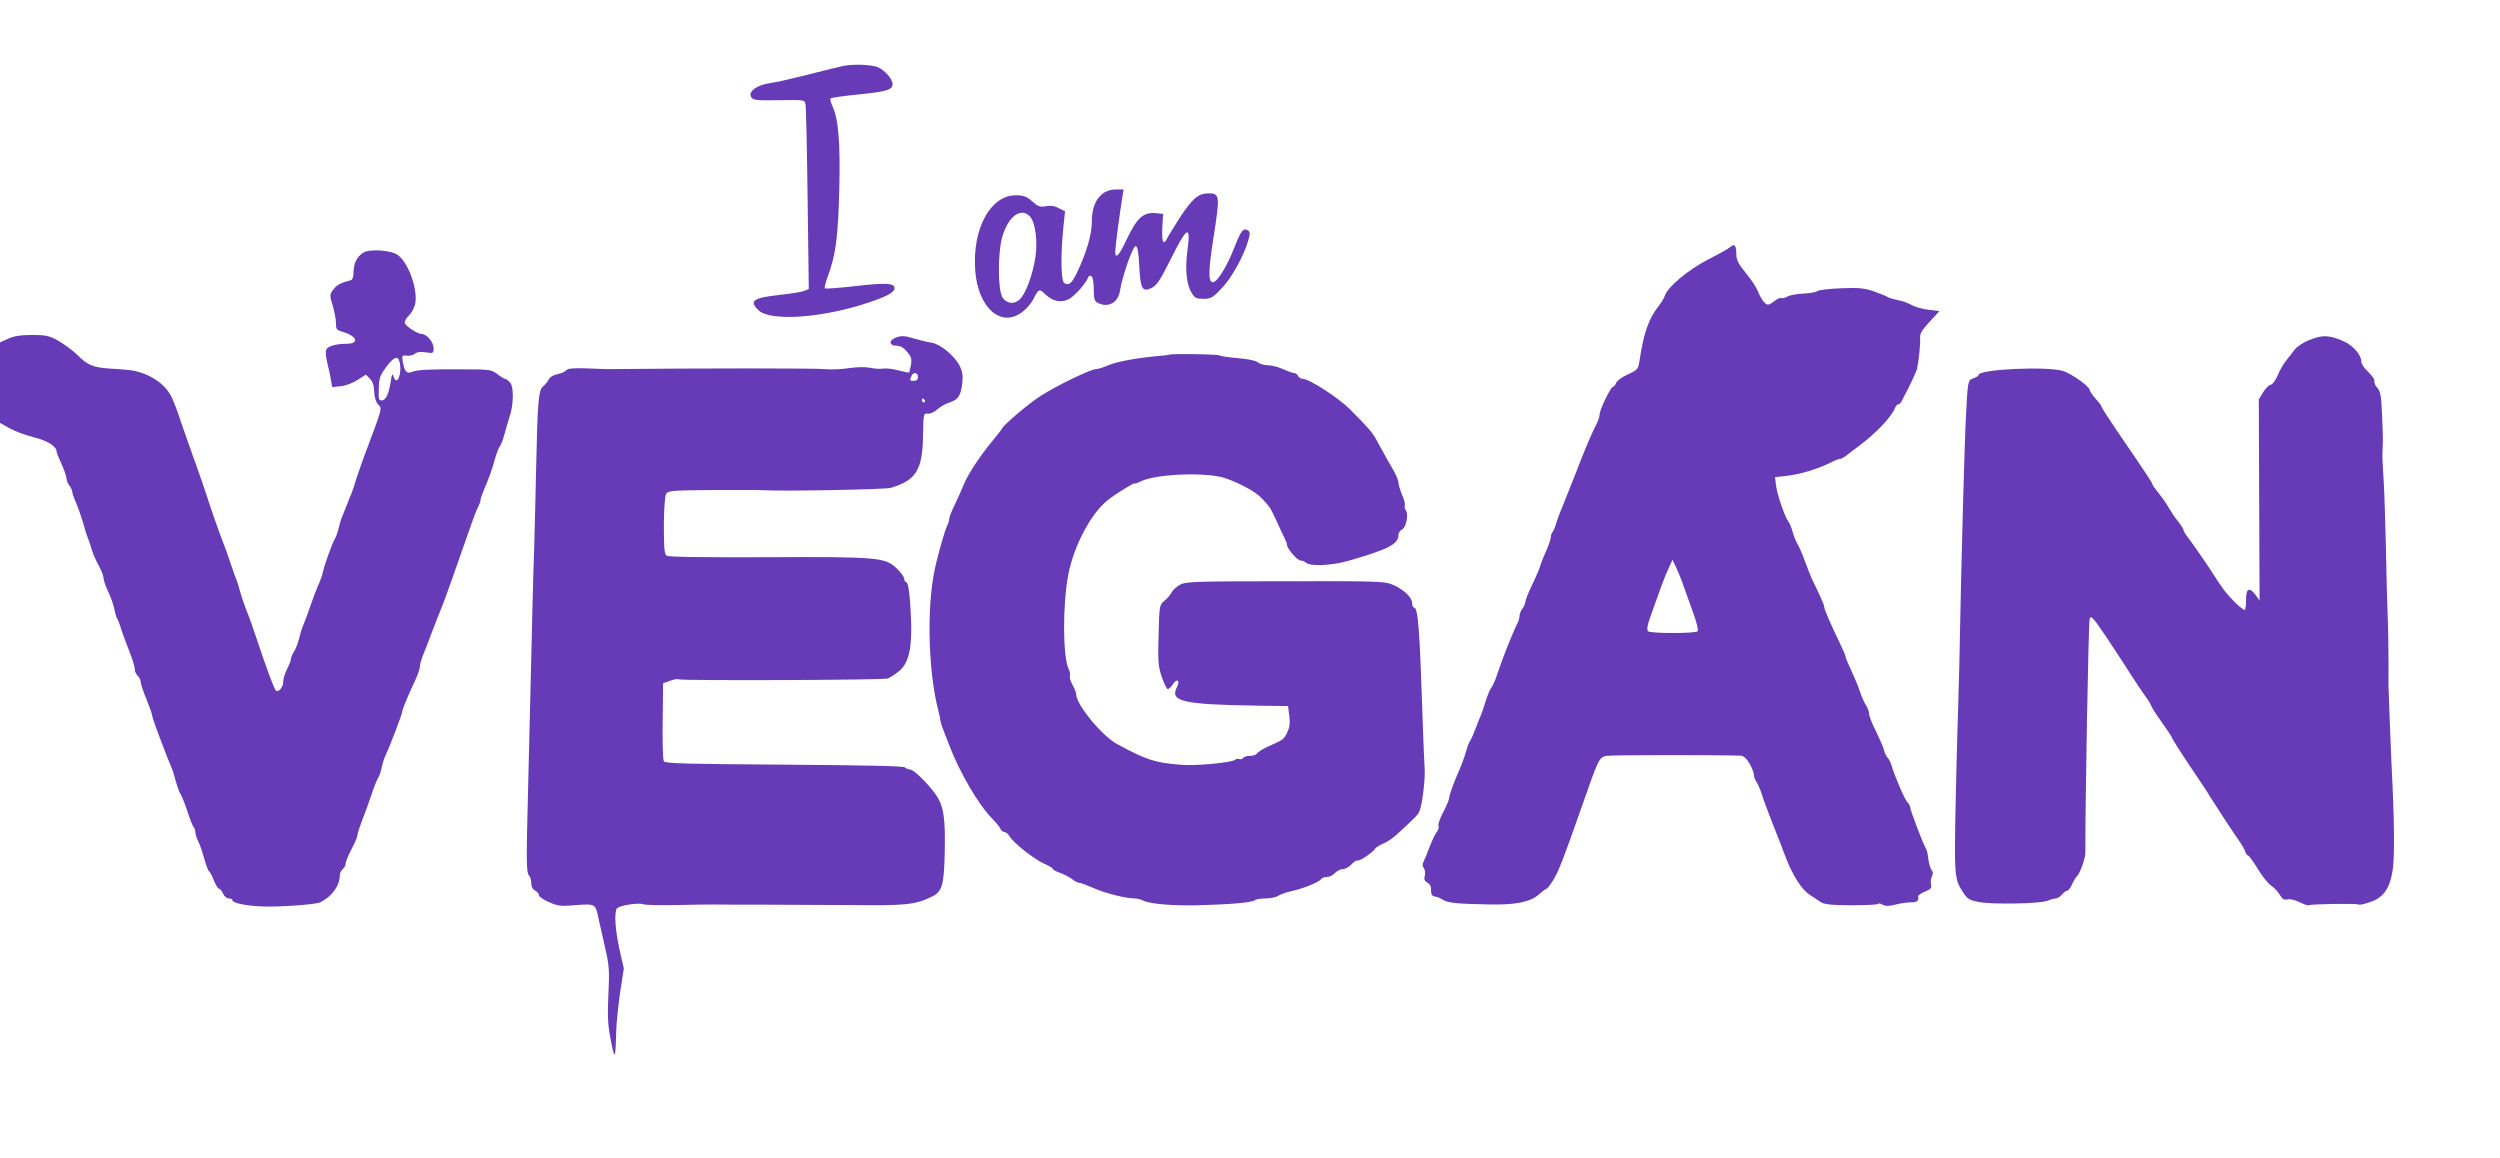
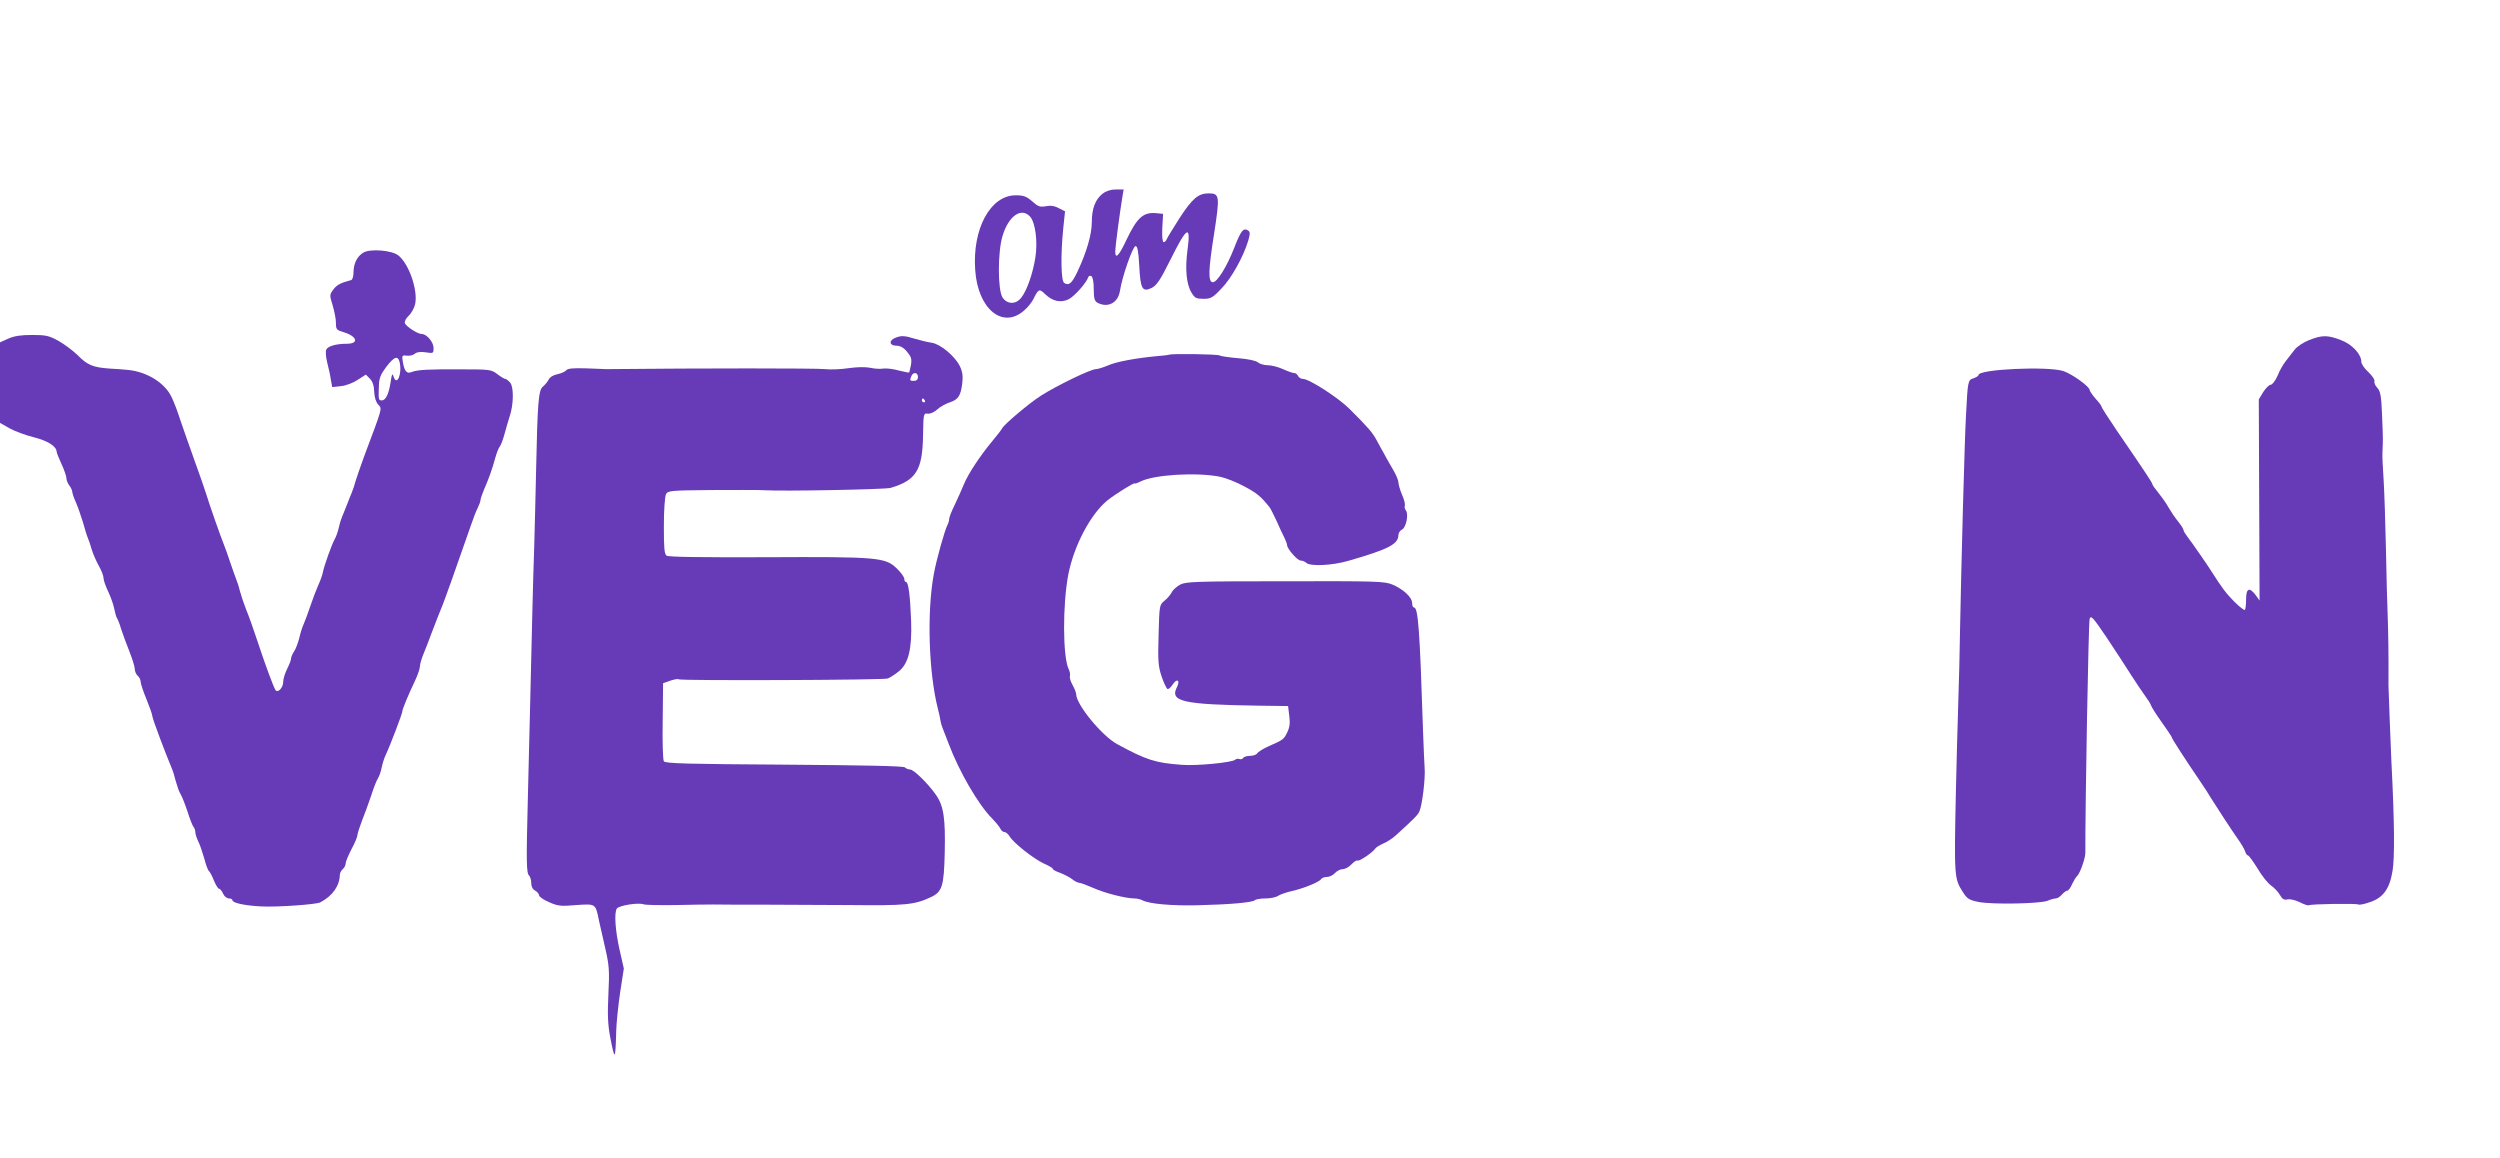
<svg xmlns="http://www.w3.org/2000/svg" version="1.0" width="1280pt" height="593pt" viewBox="0 0 1280 593" preserveAspectRatio="xMidYMid meet">
  <g transform="translate(0,593) scale(0.1,-0.1)" fill="#673ab7" stroke="none">
-     <path d="M4320 5593 c-14 -3 -93 -22 -175 -43 -83 -21 -174 -42 -204 -46 -66 -9 -112 -43 -95 -71 10 -16 26 -18 143 -16 128 2 131 2 135 -20 3 -12 8 -230 11 -484 l6 -463 -23 -9 c-13 -6 -70 -15 -128 -21 -134 -15 -157 -31 -106 -79 62 -58 329 -39 563 40 97 32 133 53 133 74 0 26 -48 28 -201 10 -83 -9 -153 -15 -156 -11 -3 3 4 31 16 63 40 108 52 199 58 439 6 244 -4 366 -35 430 -8 19 -13 37 -9 40 3 4 66 13 139 20 147 15 178 24 178 52 0 28 -39 72 -76 88 -32 13 -119 17 -174 7z" />
-     <path d="M5645 4938 c-37 -29 -55 -76 -55 -146 0 -62 -27 -155 -74 -254 -28 -59 -43 -72 -67 -57 -17 10 -19 143 -5 281 l9 86 -32 16 c-21 12 -43 15 -66 10 -30 -5 -40 -2 -70 25 -30 26 -44 31 -85 31 -129 0 -222 -171 -207 -382 13 -199 140 -305 250 -208 18 15 39 41 47 57 27 54 31 56 60 28 39 -38 81 -47 122 -27 30 16 90 83 100 113 2 7 10 9 16 5 7 -4 12 -31 12 -66 0 -48 4 -61 19 -70 53 -28 105 -1 115 60 11 73 66 230 80 230 10 0 15 -27 19 -101 6 -120 16 -136 64 -113 25 13 43 39 93 139 87 176 108 189 90 55 -13 -96 -6 -176 21 -219 16 -27 24 -31 61 -31 37 0 47 5 92 53 51 52 112 162 137 245 10 36 10 45 -1 52 -24 15 -36 0 -70 -87 -38 -98 -88 -178 -110 -178 -25 0 -24 59 6 247 30 195 29 208 -28 208 -52 0 -83 -26 -147 -124 -33 -52 -64 -102 -67 -110 -3 -9 -11 -16 -16 -16 -6 0 -9 28 -7 73 l4 72 -29 3 c-71 8 -102 -18 -158 -135 -39 -83 -58 -103 -58 -60 0 22 23 196 36 275 l7 42 -40 0 c-26 0 -50 -8 -68 -22z m-371 -117 c27 -30 40 -128 27 -210 -13 -82 -43 -168 -72 -205 -28 -36 -72 -35 -96 1 -25 38 -25 234 0 315 31 103 96 148 141 99z" />
-     <path d="M8859 4665 c-8 -7 -59 -36 -114 -64 -101 -52 -207 -140 -221 -185 -4 -12 -19 -37 -34 -56 -49 -62 -75 -138 -96 -279 -6 -40 -9 -45 -60 -68 -29 -13 -56 -33 -59 -43 -4 -11 -11 -20 -16 -20 -12 0 -69 -118 -69 -142 0 -9 -6 -29 -14 -45 -30 -59 -57 -123 -115 -273 -34 -85 -65 -164 -70 -175 -5 -11 -15 -38 -22 -60 -6 -22 -15 -44 -20 -49 -5 -6 -9 -18 -9 -27 0 -9 -11 -42 -25 -73 -14 -31 -25 -59 -26 -64 -3 -14 -21 -58 -50 -118 -16 -34 -29 -68 -29 -76 0 -8 -7 -23 -15 -34 -8 -10 -15 -27 -15 -37 0 -9 -4 -25 -9 -35 -5 -9 -17 -35 -26 -57 -9 -22 -20 -49 -25 -60 -13 -32 -41 -107 -57 -155 -8 -25 -21 -52 -27 -60 -7 -8 -21 -42 -31 -75 -10 -33 -22 -67 -26 -75 -4 -8 -15 -35 -24 -60 -9 -25 -21 -52 -26 -60 -11 -17 -12 -21 -28 -75 -7 -22 -19 -53 -26 -70 -30 -67 -55 -135 -55 -150 0 -8 -14 -41 -30 -72 -17 -31 -28 -63 -25 -71 3 -8 -1 -22 -8 -31 -8 -9 -24 -43 -37 -76 -12 -33 -27 -68 -32 -78 -6 -12 -5 -23 2 -32 6 -7 8 -24 5 -38 -5 -18 -2 -28 12 -35 10 -6 18 -16 19 -24 0 -7 2 -21 2 -30 1 -10 9 -18 17 -18 9 0 27 -7 41 -16 26 -17 74 -22 244 -25 133 -2 205 13 249 51 18 17 36 30 40 30 3 0 18 19 33 43 28 45 51 104 152 392 80 229 84 238 121 245 24 5 573 5 685 1 18 -1 31 -12 48 -41 12 -21 22 -47 22 -57 0 -10 6 -27 14 -38 7 -11 19 -38 26 -60 6 -22 31 -89 55 -150 24 -60 56 -141 70 -180 35 -89 80 -160 119 -185 17 -11 41 -27 54 -36 19 -14 48 -18 159 -19 74 0 137 3 139 7 3 4 13 2 23 -4 14 -8 30 -8 64 0 25 7 62 12 81 12 33 0 41 7 37 32 0 4 15 15 35 23 30 12 35 19 31 37 -3 11 -1 30 4 40 7 14 7 23 -1 33 -6 8 -14 33 -17 57 -2 23 -8 47 -12 53 -11 14 -81 198 -81 212 0 6 -6 18 -14 26 -14 13 -67 137 -81 187 -4 14 -13 32 -20 40 -8 8 -17 28 -20 43 -4 15 -23 58 -41 95 -19 37 -34 76 -34 87 0 11 -7 30 -15 42 -8 11 -22 42 -31 69 -9 27 -29 76 -45 110 -16 34 -29 65 -29 70 0 5 -13 36 -29 69 -48 99 -81 175 -81 188 0 10 -21 57 -65 147 -6 14 -22 54 -35 90 -13 36 -30 74 -37 85 -7 11 -18 38 -24 60 -6 22 -16 46 -22 54 -18 21 -59 142 -64 187 l-5 41 54 6 c72 7 170 37 240 73 14 8 31 14 38 14 7 0 25 10 40 23 16 12 37 29 49 37 94 69 178 157 194 203 4 9 11 17 17 17 6 0 15 10 20 23 6 12 14 29 19 37 10 15 54 111 56 120 9 40 18 132 16 156 -2 25 7 42 48 86 l51 55 -55 7 c-30 3 -69 14 -87 24 -18 11 -51 22 -73 26 -22 4 -44 11 -50 15 -5 4 -37 17 -70 29 -51 17 -77 20 -169 16 -60 -2 -114 -9 -121 -14 -7 -6 -39 -12 -71 -13 -33 -2 -69 -8 -82 -15 -12 -7 -26 -11 -31 -8 -5 3 -20 -3 -34 -14 -14 -11 -29 -20 -35 -20 -14 0 -37 31 -52 70 -8 19 -35 61 -62 93 -39 48 -48 66 -48 97 0 44 -10 55 -31 35z m-241 -1730 c8 -22 29 -82 48 -134 20 -53 31 -98 26 -103 -12 -12 -242 -12 -254 0 -7 7 -4 29 10 69 59 166 72 202 93 248 l22 49 21 -44 c11 -25 27 -63 34 -85z" />
+     <path d="M5645 4938 c-37 -29 -55 -76 -55 -146 0 -62 -27 -155 -74 -254 -28 -59 -43 -72 -67 -57 -17 10 -19 143 -5 281 l9 86 -32 16 c-21 12 -43 15 -66 10 -30 -5 -40 -2 -70 25 -30 26 -44 31 -85 31 -129 0 -222 -171 -207 -382 13 -199 140 -305 250 -208 18 15 39 41 47 57 27 54 31 56 60 28 39 -38 81 -47 122 -27 30 16 90 83 100 113 2 7 10 9 16 5 7 -4 12 -31 12 -66 0 -48 4 -61 19 -70 53 -28 105 -1 115 60 11 73 66 230 80 230 10 0 15 -27 19 -101 6 -120 16 -136 64 -113 25 13 43 39 93 139 87 176 108 189 90 55 -13 -96 -6 -176 21 -219 16 -27 24 -31 61 -31 37 0 47 5 92 53 51 52 112 162 137 245 10 36 10 45 -1 52 -24 15 -36 0 -70 -87 -38 -98 -88 -178 -110 -178 -25 0 -24 59 6 247 30 195 29 208 -28 208 -52 0 -83 -26 -147 -124 -33 -52 -64 -102 -67 -110 -3 -9 -11 -16 -16 -16 -6 0 -9 28 -7 73 l4 72 -29 3 c-71 8 -102 -18 -158 -135 -39 -83 -58 -103 -58 -60 0 22 23 196 36 275 l7 42 -40 0 c-26 0 -50 -8 -68 -22z m-371 -117 c27 -30 40 -128 27 -210 -13 -82 -43 -168 -72 -205 -28 -36 -72 -35 -96 1 -25 38 -25 234 0 315 31 103 96 148 141 99" />
    <path d="M1861 4637 c-32 -19 -50 -54 -51 -100 0 -21 -5 -39 -12 -41 -54 -14 -74 -25 -91 -48 -20 -27 -20 -29 -4 -81 9 -30 17 -70 17 -90 0 -34 3 -37 40 -48 69 -21 79 -59 16 -59 -54 0 -96 -12 -105 -29 -5 -9 -3 -37 4 -66 7 -27 16 -67 19 -89 l7 -38 45 5 c24 2 63 17 85 32 l42 27 21 -21 c14 -15 21 -35 22 -67 1 -28 9 -53 20 -65 21 -23 25 -8 -71 -264 -20 -55 -40 -113 -45 -130 -4 -16 -13 -43 -20 -60 -7 -16 -16 -39 -20 -50 -4 -11 -14 -36 -22 -55 -9 -19 -19 -51 -23 -70 -4 -19 -13 -46 -21 -60 -17 -31 -54 -136 -61 -170 -2 -14 -13 -43 -23 -65 -10 -22 -28 -69 -40 -105 -12 -36 -28 -79 -35 -95 -8 -17 -18 -50 -23 -73 -6 -23 -17 -53 -26 -67 -9 -13 -16 -30 -16 -38 0 -7 -9 -30 -20 -52 -11 -22 -20 -51 -20 -66 0 -29 -26 -58 -39 -43 -8 9 -55 136 -92 249 -30 89 -39 115 -61 170 -11 28 -24 68 -30 90 -5 22 -14 49 -19 60 -4 11 -18 49 -30 85 -12 36 -26 76 -32 90 -18 44 -77 213 -91 260 -8 25 -35 104 -61 175 -26 72 -58 164 -72 205 -13 41 -33 94 -45 118 -34 72 -127 129 -223 138 -16 2 -59 5 -95 7 -85 6 -113 18 -164 70 -24 23 -67 55 -97 72 -47 26 -64 30 -134 30 -58 0 -92 -5 -123 -19 l-42 -19 0 -206 0 -206 49 -28 c27 -15 84 -36 125 -46 71 -18 115 -46 116 -74 0 -5 11 -33 25 -63 14 -30 25 -63 25 -72 0 -10 7 -27 15 -38 8 -10 15 -25 15 -32 0 -7 8 -31 19 -55 10 -23 26 -69 36 -102 9 -33 20 -69 25 -80 5 -11 14 -38 20 -60 7 -22 23 -59 36 -82 13 -23 24 -51 24 -62 0 -12 11 -43 24 -70 13 -27 27 -67 31 -88 4 -21 10 -42 14 -48 4 -5 14 -30 21 -55 8 -25 27 -76 42 -114 15 -38 28 -79 28 -91 0 -12 7 -28 15 -35 8 -7 15 -20 15 -30 0 -9 13 -50 30 -90 16 -40 30 -79 30 -87 0 -12 71 -200 100 -268 5 -11 14 -40 20 -65 7 -25 17 -54 24 -65 7 -11 23 -51 36 -90 12 -38 26 -74 31 -79 5 -6 9 -17 9 -26 0 -10 7 -31 15 -48 9 -17 22 -57 31 -88 8 -32 19 -61 24 -64 4 -3 16 -24 25 -48 10 -23 21 -42 26 -42 5 0 15 -11 21 -25 6 -14 19 -25 30 -25 10 0 18 -4 18 -9 0 -14 64 -28 150 -32 80 -4 280 10 300 21 63 33 99 85 100 141 0 9 7 22 15 29 8 7 15 20 15 30 0 9 14 42 30 73 17 31 30 63 30 71 0 8 11 41 23 73 13 32 34 90 47 128 12 39 28 79 35 90 7 11 16 36 19 55 4 19 13 49 21 65 24 51 85 212 85 223 0 11 29 81 66 159 13 28 24 60 24 71 0 11 8 39 18 63 10 24 31 78 46 119 16 41 35 91 43 110 14 30 77 209 154 430 12 36 28 77 36 92 7 14 13 31 13 37 0 6 8 30 18 54 24 55 41 101 57 160 7 26 18 54 24 61 6 7 17 37 25 67 8 30 20 70 26 89 20 59 21 149 2 171 -9 10 -20 19 -25 19 -5 0 -23 11 -40 24 -31 24 -39 25 -187 25 -165 1 -224 -2 -253 -14 -24 -10 -36 4 -44 49 -6 36 -5 38 19 35 14 -2 33 2 42 10 11 9 29 11 56 7 39 -6 40 -5 40 22 0 30 -35 72 -61 72 -21 0 -79 38 -86 55 -3 9 5 25 20 39 14 13 29 41 33 61 14 74 -35 210 -89 249 -35 25 -141 33 -176 13z m185 -561 c14 -59 -14 -127 -31 -74 -6 19 -9 14 -15 -28 -9 -60 -25 -94 -45 -94 -17 0 -18 4 -15 75 1 40 9 58 38 97 41 53 59 59 68 24z" />
    <path d="M4583 4200 c-34 -14 -29 -40 6 -40 20 0 37 -9 55 -31 22 -26 25 -37 20 -68 -4 -20 -8 -37 -9 -38 -1 -2 -24 3 -53 10 -28 8 -63 12 -79 10 -15 -3 -46 -1 -68 4 -24 5 -68 4 -110 -2 -38 -6 -92 -8 -120 -5 -37 5 -637 5 -1120 0 -5 0 -52 2 -102 4 -69 2 -96 0 -104 -10 -6 -7 -26 -16 -45 -20 -21 -4 -39 -15 -45 -28 -6 -11 -20 -28 -30 -36 -22 -18 -27 -86 -34 -420 -3 -129 -7 -311 -10 -405 -6 -170 -11 -392 -20 -775 -3 -113 -8 -333 -12 -490 -9 -349 -8 -399 6 -413 6 -6 11 -23 11 -39 0 -17 7 -31 20 -38 11 -6 20 -17 20 -24 0 -7 23 -23 51 -35 45 -20 61 -22 139 -15 100 7 99 8 116 -76 7 -30 22 -98 34 -150 19 -84 21 -111 15 -230 -5 -105 -3 -154 9 -219 24 -125 27 -122 31 29 1 41 10 130 20 198 l19 123 -22 97 c-22 99 -28 187 -14 210 11 16 110 32 137 22 11 -4 83 -5 160 -4 77 2 165 3 195 3 87 -1 115 -1 280 -1 85 0 277 -1 425 -2 280 -3 327 1 412 41 57 27 66 56 70 226 4 177 -5 241 -46 299 -42 59 -113 128 -131 128 -9 0 -21 5 -27 11 -7 7 -204 11 -618 14 -494 3 -609 6 -616 17 -5 7 -8 100 -6 206 l2 194 37 13 c21 7 40 10 42 7 9 -8 1049 -4 1071 4 11 4 36 20 56 36 50 39 69 115 64 258 -5 131 -14 200 -26 200 -5 0 -9 7 -9 16 0 9 -17 33 -39 54 -58 56 -95 60 -670 57 -331 -1 -499 1 -508 8 -12 9 -14 41 -14 153 0 79 5 151 11 162 10 18 24 19 233 21 122 0 230 1 240 0 9 0 23 -1 30 -1 94 -6 621 4 647 12 131 39 163 91 166 268 2 113 2 115 25 112 13 -1 33 8 48 22 14 13 43 29 64 36 43 14 56 33 64 99 4 34 1 58 -12 85 -24 51 -99 114 -144 121 -20 3 -58 12 -85 20 -55 17 -71 18 -103 5z m117 -200 c0 -13 -7 -20 -20 -20 -22 0 -23 1 -14 24 9 23 34 20 34 -4z m35 -120 c3 -5 1 -10 -4 -10 -6 0 -11 5 -11 10 0 6 2 10 4 10 3 0 8 -4 11 -10z" />
    <path d="M11823 4189 c-30 -12 -62 -33 -75 -50 -13 -16 -33 -42 -45 -58 -13 -16 -32 -49 -42 -75 -11 -25 -27 -46 -35 -46 -8 0 -25 -17 -38 -37 l-23 -38 2 -515 2 -515 -20 28 c-32 43 -49 35 -49 -21 0 -27 -3 -51 -6 -55 -3 -3 -28 16 -54 42 -41 41 -65 73 -115 152 -23 37 -106 156 -124 179 -11 14 -21 30 -21 35 0 6 -13 26 -28 45 -16 19 -37 51 -48 70 -10 19 -34 53 -51 74 -18 22 -33 43 -33 47 0 7 -33 57 -183 276 -42 62 -77 116 -77 121 0 4 -13 22 -30 40 -16 18 -30 39 -31 45 0 18 -90 82 -134 97 -79 26 -435 10 -435 -20 0 -5 -12 -12 -26 -17 -28 -9 -29 -11 -38 -188 -7 -117 -24 -747 -31 -1120 -1 -82 -5 -247 -9 -365 -4 -118 -9 -321 -12 -450 -9 -427 -8 -439 35 -506 23 -36 32 -42 81 -52 70 -14 316 -9 353 6 16 7 35 12 43 12 8 0 22 9 31 20 10 11 22 20 28 20 5 0 17 15 24 33 8 17 20 37 26 42 14 12 43 92 42 120 -1 229 16 1182 22 1197 7 19 18 6 87 -96 43 -65 99 -150 124 -190 25 -39 57 -87 71 -106 14 -19 29 -42 32 -51 3 -10 28 -49 56 -88 28 -39 51 -74 51 -77 0 -6 61 -101 150 -232 19 -28 40 -60 45 -70 24 -39 116 -180 143 -218 17 -23 33 -51 37 -63 3 -11 10 -21 15 -21 4 0 26 -30 49 -67 22 -38 53 -76 69 -87 15 -10 36 -32 45 -48 13 -22 21 -27 39 -23 13 3 39 -3 62 -14 21 -11 42 -18 47 -16 11 7 247 10 254 4 3 -3 28 1 56 11 70 22 104 68 119 162 11 66 10 248 -6 558 -4 99 -15 364 -15 390 1 163 -1 274 -4 355 -2 55 -7 210 -9 345 -3 135 -8 295 -12 355 -4 61 -7 120 -6 133 0 12 1 37 2 55 1 17 -1 83 -4 146 -4 94 -8 117 -24 135 -11 11 -17 27 -15 34 3 7 -11 28 -31 47 -20 18 -36 42 -36 52 0 40 -48 91 -105 112 -68 26 -95 26 -162 0z" />
    <path d="M5987 4114 c-1 -1 -28 -5 -59 -7 -110 -10 -213 -29 -255 -48 -24 -10 -52 -19 -62 -19 -27 0 -202 -85 -283 -137 -61 -39 -188 -147 -197 -166 -2 -5 -24 -34 -50 -65 -64 -77 -124 -168 -146 -222 -10 -25 -31 -71 -46 -103 -16 -32 -29 -65 -29 -73 0 -8 -4 -22 -9 -32 -14 -26 -57 -179 -70 -252 -36 -196 -26 -504 21 -689 7 -25 12 -52 13 -60 1 -9 6 -25 10 -36 4 -11 19 -49 33 -85 53 -141 152 -311 221 -380 21 -22 41 -46 44 -55 4 -8 13 -15 20 -15 7 0 19 -10 26 -22 19 -33 123 -115 175 -139 25 -11 46 -23 46 -27 0 -5 17 -14 38 -21 20 -8 48 -22 61 -32 13 -11 30 -19 37 -19 7 0 39 -12 71 -26 57 -26 166 -54 211 -54 12 0 30 -4 40 -9 35 -19 151 -29 282 -26 167 4 282 14 295 26 5 5 30 9 55 9 25 0 54 6 65 14 11 7 43 18 70 24 59 13 140 46 149 61 4 6 17 11 30 11 13 0 31 9 41 20 10 11 28 20 40 20 12 0 32 11 45 25 12 13 27 22 31 19 9 -5 78 42 91 62 4 6 22 17 40 25 18 7 49 27 68 45 91 83 108 100 117 119 14 28 32 171 27 225 -2 25 -5 108 -8 185 -17 528 -25 635 -47 635 -5 0 -9 10 -9 23 0 29 -46 71 -101 94 -40 17 -85 18 -549 17 -456 0 -508 -2 -537 -17 -18 -10 -38 -27 -44 -40 -6 -12 -23 -32 -37 -43 -26 -21 -26 -24 -30 -175 -4 -135 -2 -161 16 -214 11 -33 25 -61 30 -63 5 -1 17 9 26 23 22 34 40 23 22 -13 -38 -74 28 -89 414 -95 l155 -2 6 -50 c5 -37 2 -59 -10 -84 -18 -37 -19 -38 -96 -72 -27 -12 -54 -29 -58 -36 -4 -7 -21 -13 -37 -13 -16 0 -32 -5 -35 -11 -4 -6 -13 -8 -20 -5 -7 2 -16 1 -21 -4 -15 -14 -198 -32 -271 -26 -138 10 -182 24 -333 106 -78 42 -210 203 -210 256 0 7 -8 28 -18 46 -10 18 -17 39 -14 46 2 8 0 24 -6 35 -31 63 -32 331 -2 487 29 147 114 308 200 378 41 33 140 94 140 87 0 -3 12 1 28 9 69 36 288 49 409 25 29 -6 85 -28 125 -50 64 -34 84 -51 128 -106 5 -6 21 -38 36 -70 14 -32 32 -71 40 -86 8 -16 14 -33 14 -38 0 -19 53 -79 69 -79 9 0 22 -5 28 -11 20 -20 133 -15 218 10 205 59 255 85 255 133 0 9 8 22 19 27 21 12 34 79 19 98 -6 7 -8 18 -5 25 2 7 -4 32 -15 56 -10 24 -18 52 -18 62 0 9 -11 37 -25 61 -14 24 -29 51 -34 59 -4 8 -13 24 -19 35 -7 11 -21 38 -33 60 -22 41 -43 65 -139 161 -58 58 -207 154 -239 154 -10 0 -21 7 -25 15 -3 8 -12 15 -20 15 -7 0 -33 9 -57 20 -24 11 -59 20 -78 20 -19 0 -42 7 -51 15 -9 8 -49 17 -100 21 -47 4 -89 10 -95 14 -9 7 -251 10 -258 4z" />
  </g>
</svg>